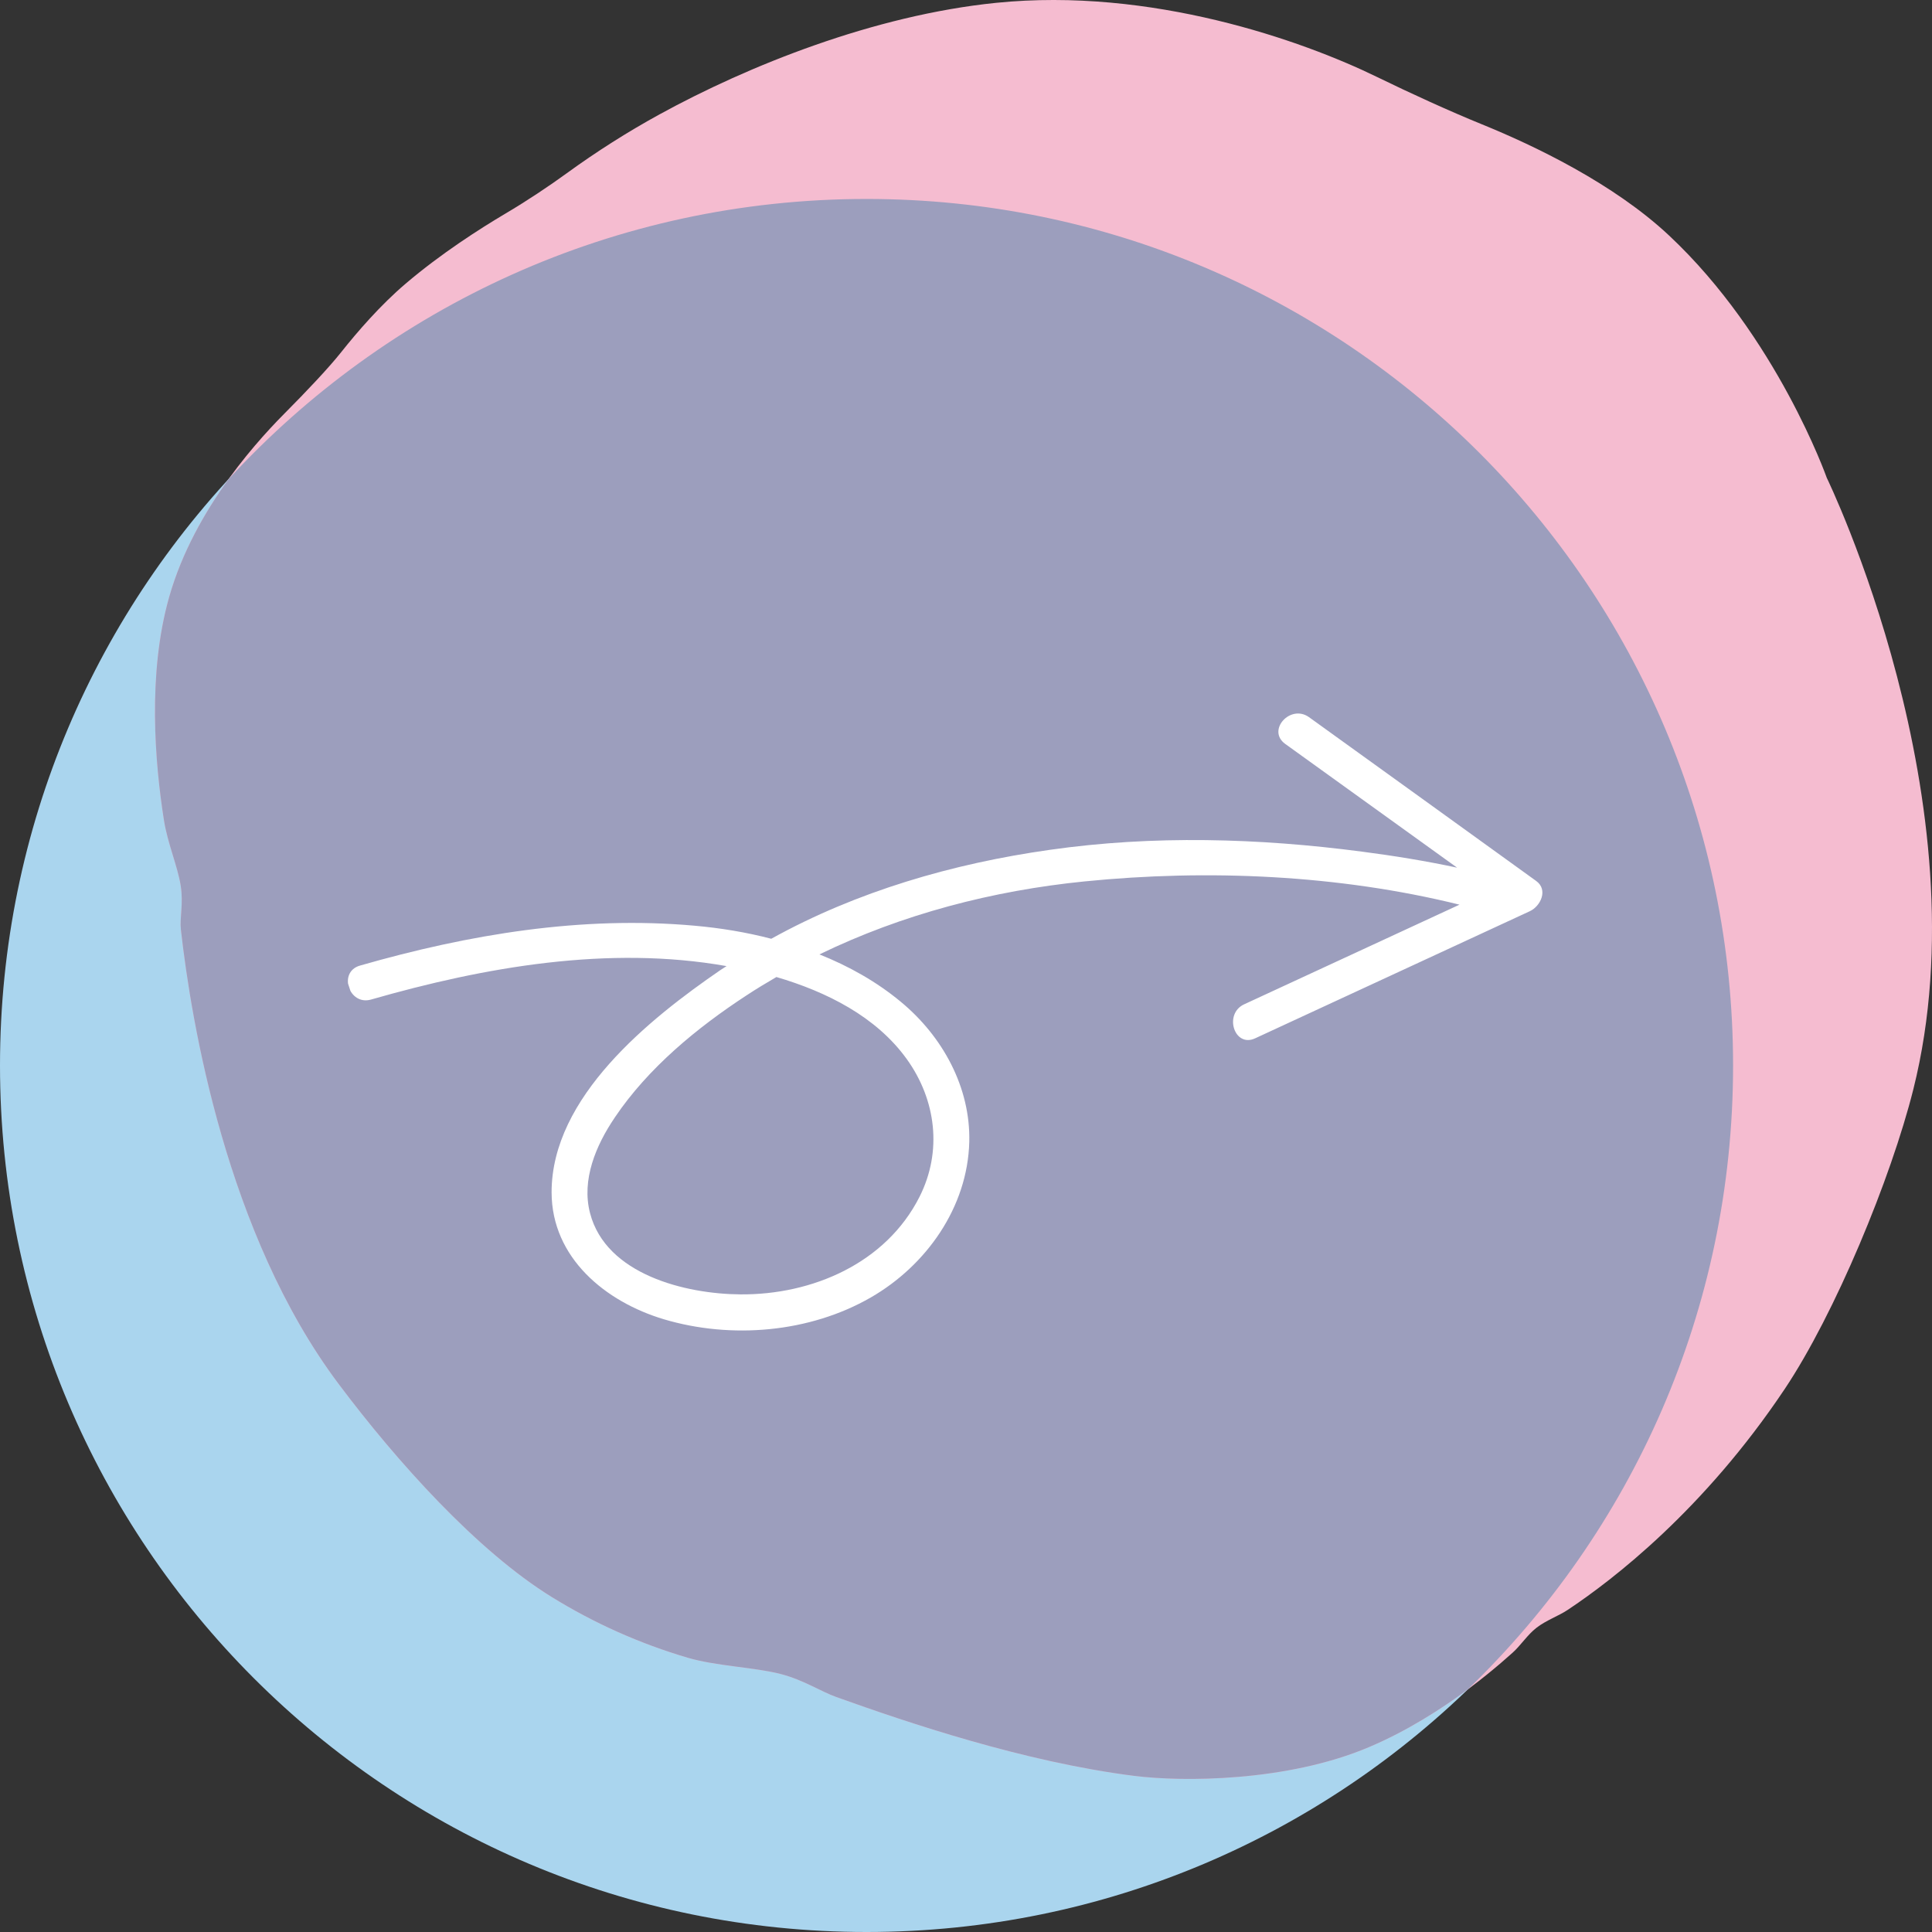
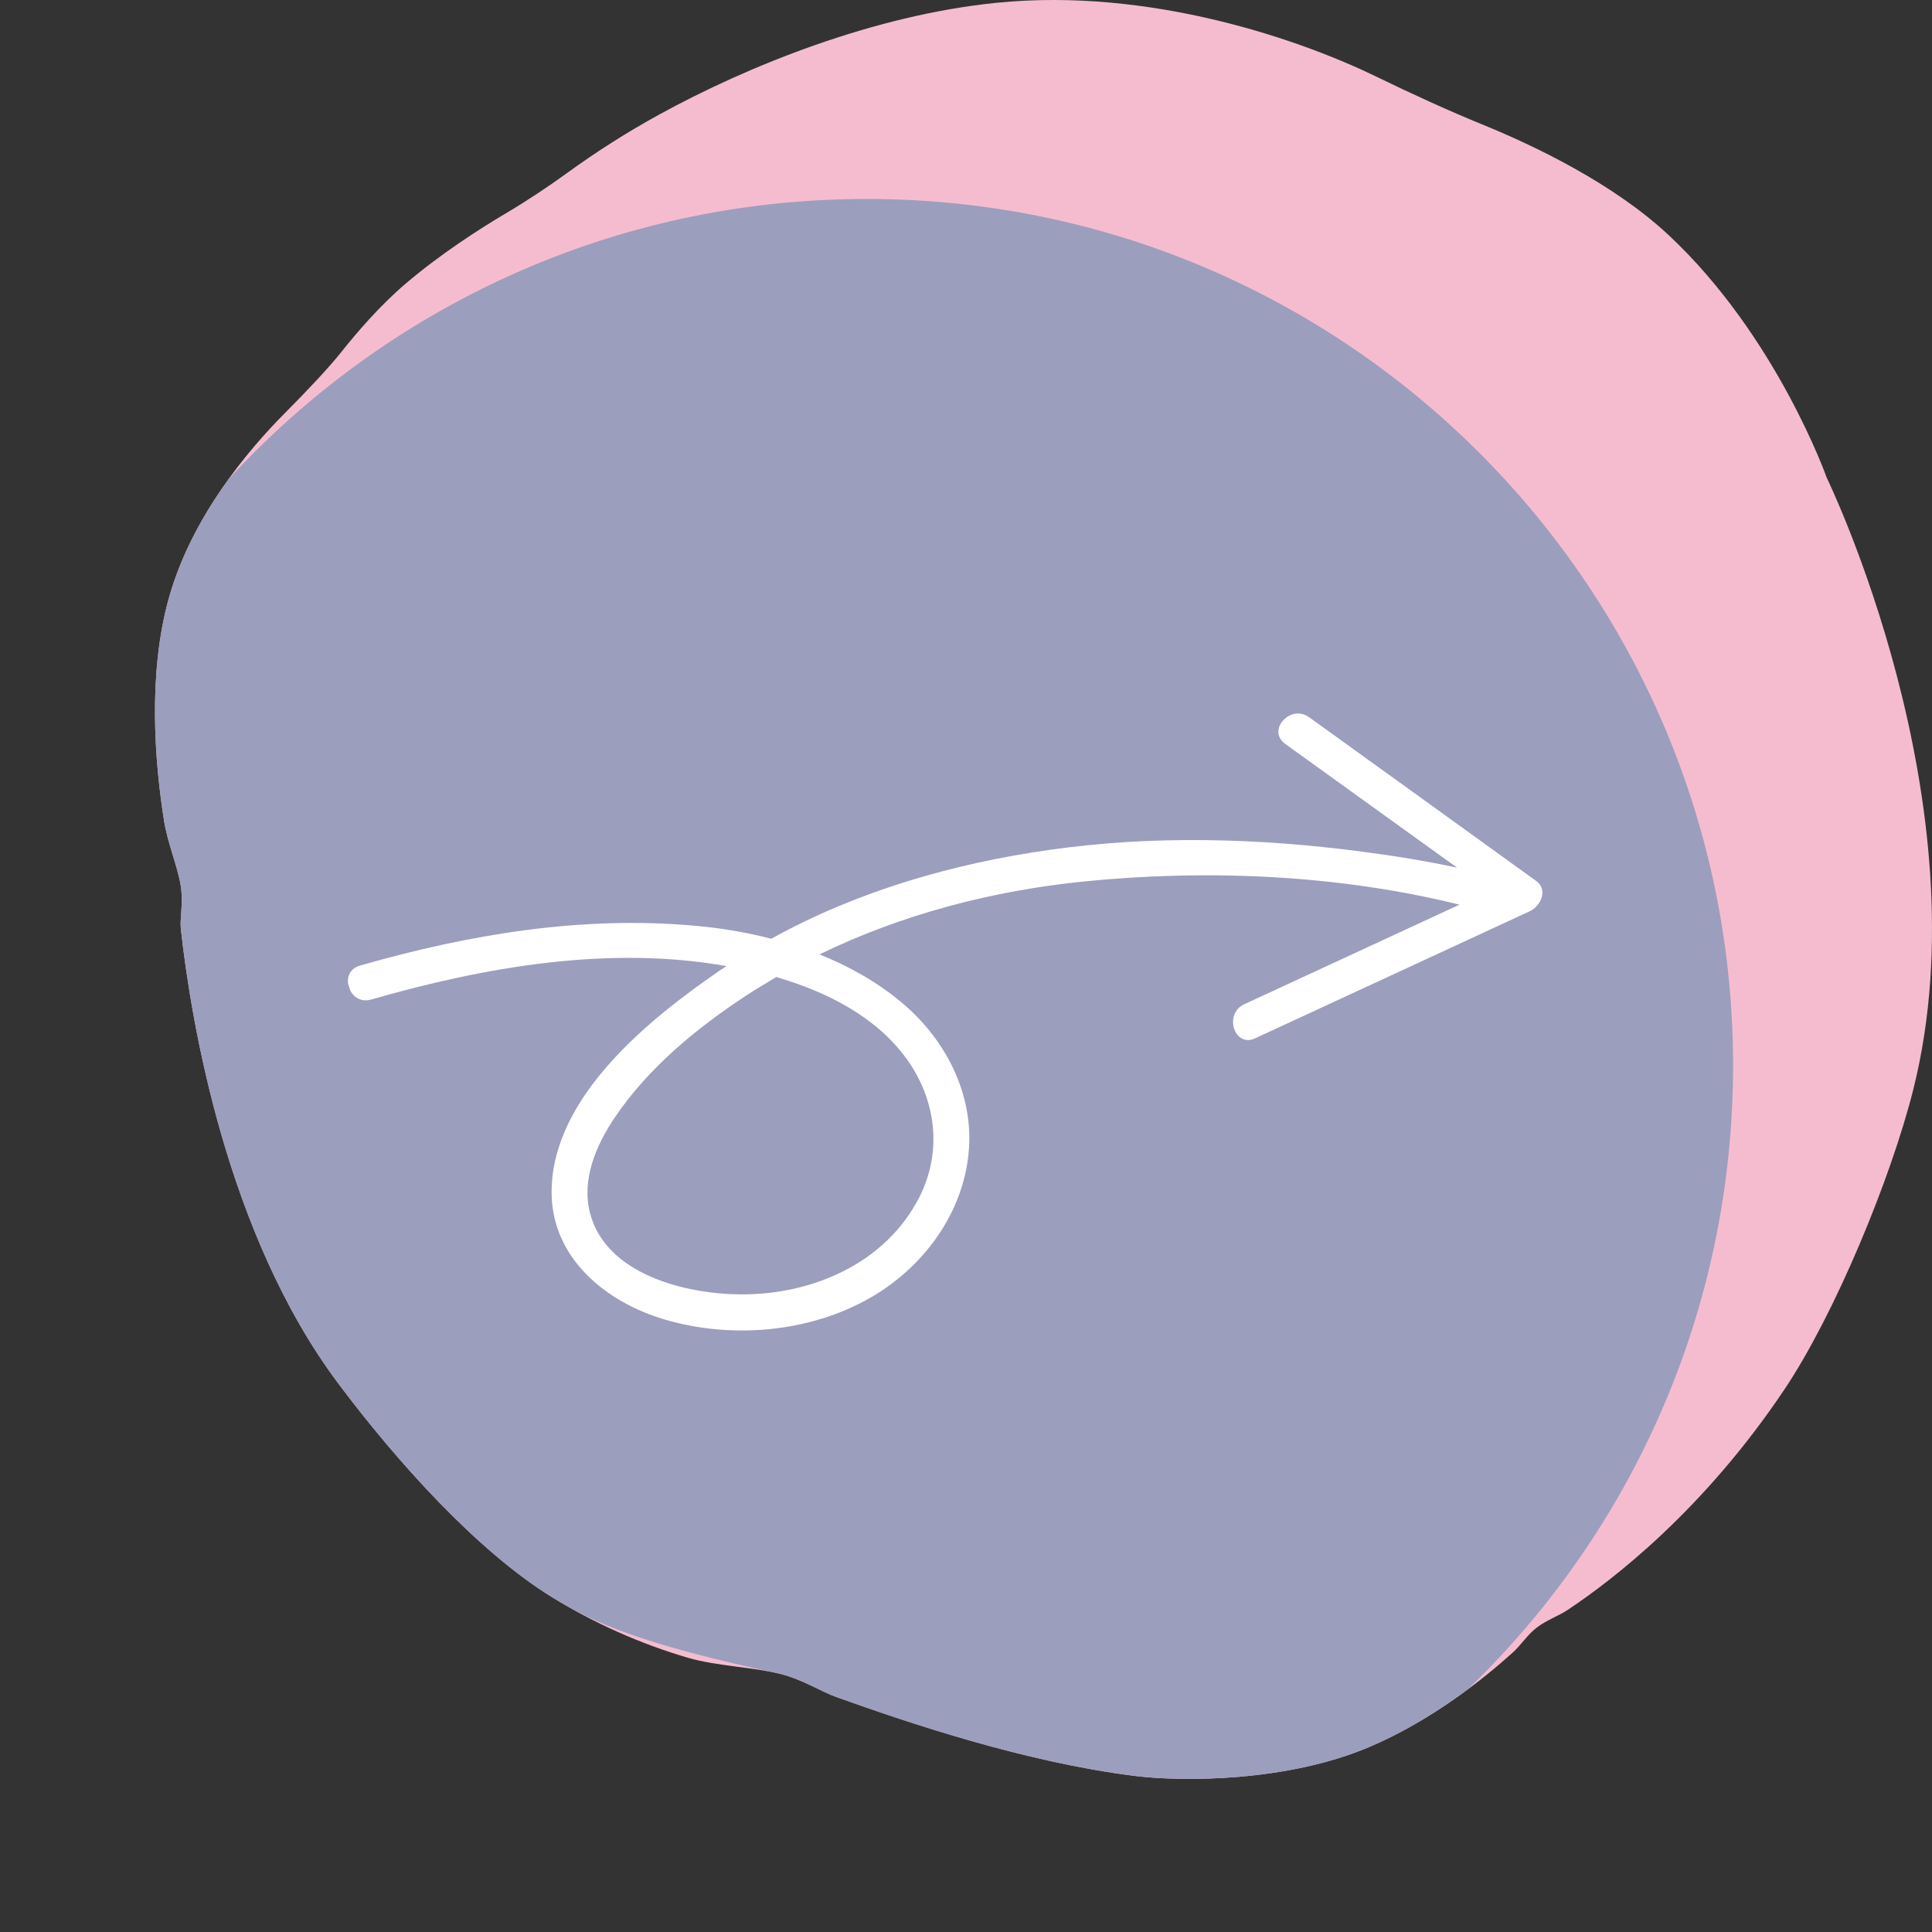
<svg xmlns="http://www.w3.org/2000/svg" width="590" height="590" viewBox="0 0 590 590" fill="none">
  <rect x="0" y="0" width="590" height="590" fill="#333333" stroke="none" />
  <g clip-path="url(#clip0_4_4730)">
-     <path fill-rule="evenodd" clip-rule="evenodd" d="M264.626 60.758C410.775 60.758 529.253 179.233 529.253 325.379C529.253 471.525 410.775 590 264.626 590C118.477 590 0 471.525 0 325.379C0 179.233 118.477 60.758 264.626 60.758Z" fill="#AAD5EE" />
    <path fill-rule="evenodd" clip-rule="evenodd" d="M420.639 23.563C397.593 12.304 351.546 -3.941 304.176 0.867C266.809 4.661 228.465 20.096 201.407 34.929C191.596 40.315 182.136 46.317 173.085 52.901C167.627 56.88 160.663 61.491 154.517 65.126C146.423 69.913 134.605 77.491 123.889 86.609C116.177 93.171 109.1 101.363 104.214 107.52C100.413 112.311 93.668 119.451 86.974 126.177C75.75 137.456 58.622 157.769 51.657 182.334C45.024 205.729 47.278 232.849 50.093 250.621C51.179 257.479 54.24 264.553 55.181 270.425C56.064 275.938 54.849 280.347 55.237 283.814C58.392 311.997 69.103 376.847 103.336 422.528C121.263 446.452 145.776 473.679 168.521 487.715C181.483 495.721 195.459 501.956 210.075 506.256C218.745 508.795 230.51 509.164 238.404 511.206C245.371 513.009 250.565 516.511 255.434 518.253C277.228 526.051 312.712 538.078 346.458 542.332C360.955 544.159 392.946 544.204 418.103 533.523C437.089 525.461 452.951 512.793 461.904 504.724C464.458 502.423 466.424 499.271 469.194 497.112C472.137 494.818 475.888 493.533 478.723 491.65C492.603 482.432 520.308 461.098 544.95 424.29C560.382 401.238 577.47 359.89 584.296 332.676C606.222 245.259 557.869 145.923 557.869 145.923C557.869 145.923 542.646 102.792 509.715 71.927C492.728 56.007 468.489 44.447 452.582 37.978C442.838 34.017 430.617 28.437 420.639 23.563Z" fill="#F5BCD0" />
-     <path fill-rule="evenodd" clip-rule="evenodd" d="M529.253 325.379C529.253 400.185 498.202 467.731 448.298 515.86C439.933 522.075 429.597 528.642 418.103 533.522C392.946 544.204 360.955 544.159 346.458 542.331C312.712 538.078 277.228 526.051 255.434 518.253C250.565 516.511 245.371 513.008 238.404 511.206C230.51 509.164 218.745 508.795 210.075 506.256C195.459 501.956 181.483 495.721 168.521 487.715C145.776 473.679 121.263 446.452 103.336 422.528C69.103 376.846 58.392 311.997 55.237 283.814C54.849 280.347 56.064 275.937 55.181 270.425C54.24 264.553 51.179 257.478 50.093 250.621C47.278 232.849 45.024 205.729 51.657 182.334C55.506 168.759 62.459 156.487 69.803 146.317C118.168 93.725 187.543 60.758 264.626 60.758C410.775 60.758 529.253 179.233 529.253 325.379Z" fill="#9C9EBD" />
+     <path fill-rule="evenodd" clip-rule="evenodd" d="M529.253 325.379C529.253 400.185 498.202 467.731 448.298 515.86C439.933 522.075 429.597 528.642 418.103 533.522C392.946 544.204 360.955 544.159 346.458 542.331C312.712 538.078 277.228 526.051 255.434 518.253C250.565 516.511 245.371 513.008 238.404 511.206C195.459 501.956 181.483 495.721 168.521 487.715C145.776 473.679 121.263 446.452 103.336 422.528C69.103 376.846 58.392 311.997 55.237 283.814C54.849 280.347 56.064 275.937 55.181 270.425C54.24 264.553 51.179 257.478 50.093 250.621C47.278 232.849 45.024 205.729 51.657 182.334C55.506 168.759 62.459 156.487 69.803 146.317C118.168 93.725 187.543 60.758 264.626 60.758C410.775 60.758 529.253 179.233 529.253 325.379Z" fill="#9C9EBD" />
    <g clip-path="url(#clip1_4_4730)">
      <path d="M109.968 294.862C143.166 285.337 177.657 279.582 212.193 282.701C219.986 283.398 227.859 284.676 235.529 286.683C261.683 272.185 290.978 263.72 320.52 259.536C352.103 255.013 384.426 255.933 415.989 260.084C425.62 261.336 435.415 262.922 444.977 264.97C427.483 252.388 409.989 239.806 392.479 227.175C386.758 223.036 394.042 214.957 399.73 218.996C422.878 235.683 446.01 252.319 469.109 269.022C472.862 271.709 470.485 276.741 467.178 278.269C439.19 291.217 411.252 304.149 383.315 317.081C376.949 320.055 373.644 309.658 379.91 306.716C401.864 296.578 423.753 286.406 445.707 276.268C408.693 267.118 368.711 265.402 331.193 269.169C303.133 271.983 275.519 279.178 250.237 291.458C259.195 295.029 267.65 299.76 275.087 305.929C287.813 316.434 296.42 332.045 295.999 348.746C295.481 368.68 282.881 386.455 265.937 396.217C247.231 406.999 223.321 409.002 202.764 402.892C184.891 397.557 168.495 384.117 168.449 364.147C168.41 334.956 198.436 311.069 219.963 296.269C220.595 295.84 221.244 295.462 221.876 295.033C185.878 288.64 147.982 295.293 113.323 305.243C106.564 307.187 103.159 296.823 109.918 294.878L109.968 294.862ZM187.722 341.309C182.03 349.693 177.506 360.289 180.198 370.501C185.092 389.264 209.449 395.175 226.101 395.281C248.077 395.459 270.561 385.755 280.799 365.498C287.826 351.596 285.871 335.897 276.919 323.435C267.571 310.441 252.443 302.878 237.104 298.367C234.045 300.145 231.001 301.973 228.007 303.95C212.871 313.836 197.923 326.144 187.756 341.243L187.722 341.309Z" fill="white" />
    </g>
  </g>
  <defs>
    <clipPath id="clip0_4_4730">
      <rect width="590" height="590" fill="white" />
    </clipPath>
    <clipPath id="clip1_4_4730">
      <rect width="355.454" height="146.491" fill="white" transform="matrix(-0.95 0.312 0.312 0.95 442.682 185.562)" />
    </clipPath>
  </defs>
</svg>